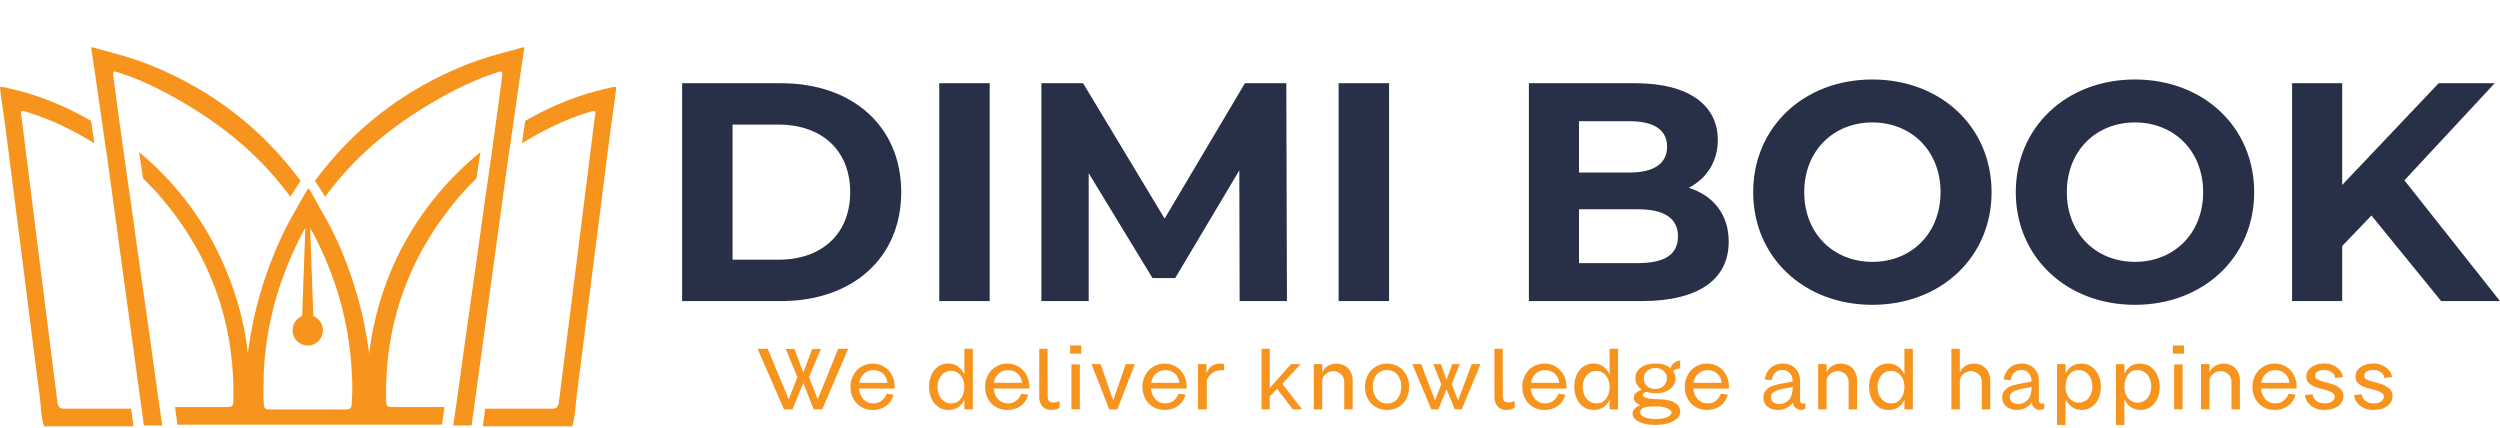
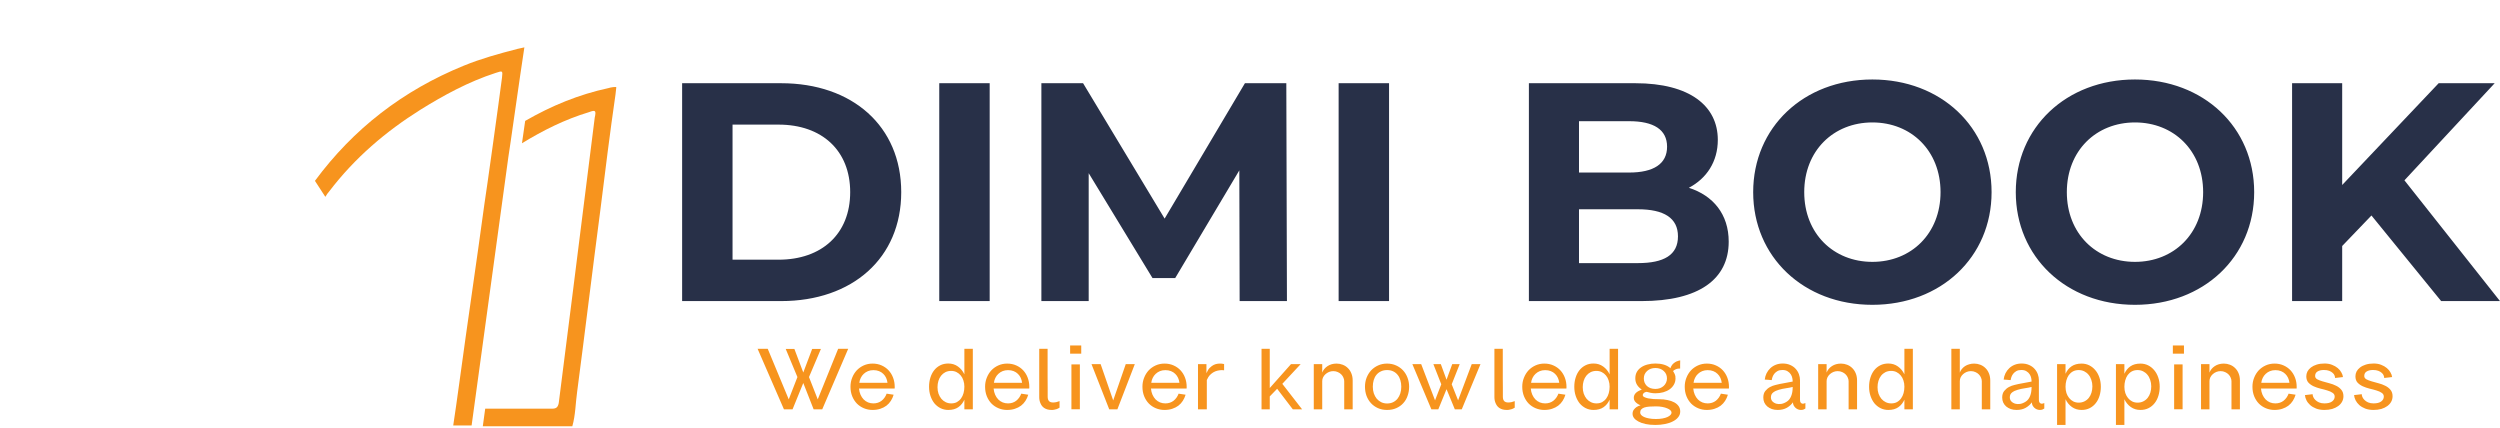
<svg xmlns="http://www.w3.org/2000/svg" width="1478" height="253" viewBox="0 0 1478 253" fill="none">
  <path d="M403.272 178V49.2H461.784C503.92 49.2 532.808 74.592 532.808 113.6C532.808 152.608 503.92 178 461.784 178H403.272ZM433.08 153.528H460.312C485.888 153.528 502.632 138.256 502.632 113.6C502.632 88.944 485.888 73.672 460.312 73.672H433.08V153.528ZM555.288 178V49.2H585.096V178H555.288ZM760.839 178H732.871L732.687 100.72L694.783 164.384H681.351L643.631 102.376V178H615.663V49.2H640.319L688.527 129.24L735.999 49.2H760.471L760.839 178ZM791.397 178V49.2H821.205V178H791.397ZM998.457 111.024C1012.81 115.624 1022.01 126.664 1022.01 142.856C1022.01 165.12 1004.35 178 970.489 178H903.881V49.2H966.809C999.009 49.2 1015.57 62.632 1015.57 82.688C1015.57 95.568 1008.95 105.504 998.457 111.024ZM963.129 71.648H933.505V102.008H963.129C977.665 102.008 985.577 96.856 985.577 86.736C985.577 76.616 977.665 71.648 963.129 71.648ZM968.281 155.552C983.737 155.552 992.017 150.768 992.017 139.728C992.017 128.872 983.737 123.72 968.281 123.72H933.505V155.552H968.281ZM1106.95 180.208C1066.29 180.208 1036.48 151.872 1036.48 113.6C1036.48 75.328 1066.29 46.992 1106.95 46.992C1147.43 46.992 1177.42 75.144 1177.42 113.6C1177.42 152.056 1147.43 180.208 1106.95 180.208ZM1106.95 154.816C1129.95 154.816 1147.25 138.072 1147.25 113.6C1147.25 89.128 1129.95 72.384 1106.95 72.384C1083.95 72.384 1066.66 89.128 1066.66 113.6C1066.66 138.072 1083.95 154.816 1106.95 154.816ZM1262.2 180.208C1221.54 180.208 1191.73 151.872 1191.73 113.6C1191.73 75.328 1221.54 46.992 1262.2 46.992C1302.68 46.992 1332.67 75.144 1332.67 113.6C1332.67 152.056 1302.68 180.208 1262.2 180.208ZM1262.2 154.816C1285.2 154.816 1302.5 138.072 1302.5 113.6C1302.5 89.128 1285.2 72.384 1262.2 72.384C1239.2 72.384 1221.91 89.128 1221.91 113.6C1221.91 138.072 1239.2 154.816 1262.2 154.816ZM1443.21 178L1402 127.4L1384.7 145.432V178H1355.08V49.2H1384.7V109.368L1441.74 49.2H1474.86L1421.5 106.608L1477.99 178H1443.21Z" fill="#283048" />
  <path d="M464.505 206.27H469.635L474.9 220.22L480.165 206.27H485.34L478.275 222.92L483.45 236.105L495.51 206.225H501.45L486.105 242H481.02L474.9 226.43L468.555 242H463.47L447.9 206.225H453.885L466.305 236.105L471.435 222.92L464.505 206.27ZM507.846 229.715C507.966 231.065 508.266 232.28 508.746 233.36C509.226 234.44 509.841 235.37 510.591 236.15C511.341 236.9 512.211 237.485 513.201 237.905C514.191 238.295 515.241 238.49 516.351 238.49C518.241 238.49 519.861 237.965 521.211 236.915C522.561 235.835 523.551 234.44 524.181 232.73L528.321 233.36C527.931 234.68 527.376 235.895 526.656 237.005C525.966 238.085 525.096 239.03 524.046 239.84C522.996 240.62 521.781 241.235 520.401 241.685C519.051 242.135 517.536 242.36 515.856 242.36C514.056 242.36 512.361 242.03 510.771 241.37C509.181 240.71 507.801 239.795 506.631 238.625C505.461 237.425 504.531 235.985 503.841 234.305C503.151 232.595 502.806 230.705 502.806 228.635C502.806 226.745 503.136 224.975 503.796 223.325C504.456 221.645 505.356 220.19 506.496 218.96C507.666 217.73 509.046 216.755 510.636 216.035C512.226 215.315 513.966 214.955 515.856 214.955C517.836 214.955 519.621 215.315 521.211 216.035C522.831 216.755 524.211 217.73 525.351 218.96C526.491 220.19 527.376 221.645 528.006 223.325C528.636 225.005 528.951 226.79 528.951 228.68C528.951 228.83 528.951 228.995 528.951 229.175C528.951 229.355 528.936 229.535 528.906 229.715H507.846ZM516.351 218.825C515.181 218.825 514.116 219.02 513.156 219.41C512.196 219.8 511.356 220.34 510.636 221.03C509.916 221.69 509.331 222.485 508.881 223.415C508.431 224.315 508.146 225.275 508.026 226.295H524.676C524.556 225.245 524.286 224.27 523.866 223.37C523.446 222.47 522.891 221.69 522.201 221.03C521.511 220.34 520.671 219.8 519.681 219.41C518.721 219.02 517.611 218.825 516.351 218.825ZM575.134 206.225V242H570.139V236.285C569.299 238.175 568.099 239.66 566.539 240.74C565.009 241.82 563.044 242.36 560.644 242.36C558.994 242.36 557.464 242.015 556.054 241.325C554.674 240.635 553.474 239.69 552.454 238.49C551.464 237.26 550.684 235.805 550.114 234.125C549.544 232.445 549.259 230.615 549.259 228.635C549.259 226.745 549.514 224.975 550.024 223.325C550.534 221.645 551.269 220.19 552.229 218.96C553.219 217.7 554.419 216.71 555.829 215.99C557.239 215.27 558.844 214.91 560.644 214.91C562.804 214.91 564.694 215.495 566.314 216.665C567.934 217.805 569.209 219.35 570.139 221.3V206.225H575.134ZM562.354 238.49C563.644 238.49 564.769 238.235 565.729 237.725C566.689 237.185 567.499 236.465 568.159 235.565C568.819 234.665 569.314 233.615 569.644 232.415C569.974 231.215 570.139 229.94 570.139 228.59C570.139 227.27 569.944 226.04 569.554 224.9C569.194 223.76 568.669 222.785 567.979 221.975C567.289 221.135 566.464 220.475 565.504 219.995C564.574 219.515 563.524 219.275 562.354 219.275C561.064 219.275 559.909 219.53 558.889 220.04C557.899 220.55 557.059 221.24 556.369 222.11C555.679 222.98 555.154 224 554.794 225.17C554.434 226.34 554.254 227.585 554.254 228.905C554.254 230.285 554.449 231.56 554.839 232.73C555.259 233.9 555.829 234.92 556.549 235.79C557.269 236.63 558.124 237.29 559.114 237.77C560.104 238.25 561.184 238.49 562.354 238.49ZM587.426 229.715C587.546 231.065 587.846 232.28 588.326 233.36C588.806 234.44 589.421 235.37 590.171 236.15C590.921 236.9 591.791 237.485 592.781 237.905C593.771 238.295 594.821 238.49 595.931 238.49C597.821 238.49 599.441 237.965 600.791 236.915C602.141 235.835 603.131 234.44 603.761 232.73L607.901 233.36C607.511 234.68 606.956 235.895 606.236 237.005C605.546 238.085 604.676 239.03 603.626 239.84C602.576 240.62 601.361 241.235 599.981 241.685C598.631 242.135 597.116 242.36 595.436 242.36C593.636 242.36 591.941 242.03 590.351 241.37C588.761 240.71 587.381 239.795 586.211 238.625C585.041 237.425 584.111 235.985 583.421 234.305C582.731 232.595 582.386 230.705 582.386 228.635C582.386 226.745 582.716 224.975 583.376 223.325C584.036 221.645 584.936 220.19 586.076 218.96C587.246 217.73 588.626 216.755 590.216 216.035C591.806 215.315 593.546 214.955 595.436 214.955C597.416 214.955 599.201 215.315 600.791 216.035C602.411 216.755 603.791 217.73 604.931 218.96C606.071 220.19 606.956 221.645 607.586 223.325C608.216 225.005 608.531 226.79 608.531 228.68C608.531 228.83 608.531 228.995 608.531 229.175C608.531 229.355 608.516 229.535 608.486 229.715H587.426ZM595.931 218.825C594.761 218.825 593.696 219.02 592.736 219.41C591.776 219.8 590.936 220.34 590.216 221.03C589.496 221.69 588.911 222.485 588.461 223.415C588.011 224.315 587.726 225.275 587.606 226.295H604.256C604.136 225.245 603.866 224.27 603.446 223.37C603.026 222.47 602.471 221.69 601.781 221.03C601.091 220.34 600.251 219.8 599.261 219.41C598.301 219.02 597.191 218.825 595.931 218.825ZM614.392 234.8V206.225H619.342C619.342 210.005 619.342 213.26 619.342 215.99C619.342 218.72 619.342 221.15 619.342 223.28C619.372 225.41 619.387 227.36 619.387 229.13C619.387 230.9 619.387 232.7 619.387 234.53C619.387 235.07 619.447 235.565 619.567 236.015C619.687 236.435 619.897 236.81 620.197 237.14C620.707 237.68 621.517 237.95 622.627 237.95C623.227 237.95 623.872 237.875 624.562 237.725C625.282 237.545 625.897 237.35 626.407 237.14V241.01C625.837 241.37 625.267 241.655 624.697 241.865C624.157 242.045 623.662 242.165 623.212 242.225C622.672 242.345 622.177 242.39 621.727 242.36C620.767 242.36 619.927 242.255 619.207 242.045C618.487 241.835 617.857 241.55 617.317 241.19C616.807 240.83 616.372 240.425 616.012 239.975C615.682 239.525 615.412 239.06 615.202 238.58C614.662 237.47 614.392 236.21 614.392 234.8ZM639.228 204.245V209.105H632.658V204.245H639.228ZM638.418 215.45V241.955H633.423V215.45H638.418ZM655.78 242L645.295 215.27H650.695L658.12 236.735L665.545 215.27H670.9L660.595 242H655.78ZM680.451 229.715C680.571 231.065 680.871 232.28 681.351 233.36C681.831 234.44 682.446 235.37 683.196 236.15C683.946 236.9 684.816 237.485 685.806 237.905C686.796 238.295 687.846 238.49 688.956 238.49C690.846 238.49 692.466 237.965 693.816 236.915C695.166 235.835 696.156 234.44 696.786 232.73L700.926 233.36C700.536 234.68 699.981 235.895 699.261 237.005C698.571 238.085 697.701 239.03 696.651 239.84C695.601 240.62 694.386 241.235 693.006 241.685C691.656 242.135 690.141 242.36 688.461 242.36C686.661 242.36 684.966 242.03 683.376 241.37C681.786 240.71 680.406 239.795 679.236 238.625C678.066 237.425 677.136 235.985 676.446 234.305C675.756 232.595 675.411 230.705 675.411 228.635C675.411 226.745 675.741 224.975 676.401 223.325C677.061 221.645 677.961 220.19 679.101 218.96C680.271 217.73 681.651 216.755 683.241 216.035C684.831 215.315 686.571 214.955 688.461 214.955C690.441 214.955 692.226 215.315 693.816 216.035C695.436 216.755 696.816 217.73 697.956 218.96C699.096 220.19 699.981 221.645 700.611 223.325C701.241 225.005 701.556 226.79 701.556 228.68C701.556 228.83 701.556 228.995 701.556 229.175C701.556 229.355 701.541 229.535 701.511 229.715H680.451ZM688.956 218.825C687.786 218.825 686.721 219.02 685.761 219.41C684.801 219.8 683.961 220.34 683.241 221.03C682.521 221.69 681.936 222.485 681.486 223.415C681.036 224.315 680.751 225.275 680.631 226.295H697.281C697.161 225.245 696.891 224.27 696.471 223.37C696.051 222.47 695.496 221.69 694.806 221.03C694.116 220.34 693.276 219.8 692.286 219.41C691.326 219.02 690.216 218.825 688.956 218.825ZM723.687 218.915C723.507 218.885 723.147 218.855 722.607 218.825C722.067 218.795 721.437 218.84 720.717 218.96C719.997 219.05 719.217 219.26 718.377 219.59C717.567 219.92 716.772 220.415 715.992 221.075C715.272 221.705 714.717 222.35 714.327 223.01C713.937 223.67 713.652 224.225 713.472 224.675V242H708.252V215.27H713.247V220.625C713.397 220.205 713.712 219.59 714.192 218.78C714.672 217.94 715.407 217.16 716.397 216.44C717.177 215.87 717.957 215.48 718.737 215.27C719.547 215.06 720.282 214.955 720.942 214.955C721.632 214.925 722.217 214.955 722.697 215.045C723.207 215.135 723.537 215.195 723.687 215.225V218.915ZM764.318 242L755.048 229.85L750.683 234.35V242H745.823V206.225H750.683V229.4L763.238 215.27H768.953L758.108 226.925L769.808 242H764.318ZM799.699 242H794.704V225.35C794.704 224.69 794.554 224.015 794.254 223.325C793.984 222.605 793.564 221.96 792.994 221.39C792.454 220.82 791.779 220.355 790.969 219.995C790.159 219.605 789.244 219.41 788.224 219.41C787.354 219.41 786.514 219.575 785.704 219.905C784.924 220.235 784.234 220.67 783.634 221.21C783.034 221.75 782.554 222.38 782.194 223.1C781.864 223.79 781.699 224.525 781.699 225.305V242H776.704V215.27H781.699V220.265C782.299 218.705 783.349 217.43 784.849 216.44C786.349 215.45 788.134 214.955 790.204 214.955C791.464 214.955 792.664 215.18 793.804 215.63C794.974 216.08 795.994 216.74 796.864 217.61C797.734 218.45 798.424 219.5 798.934 220.76C799.444 221.99 799.699 223.4 799.699 224.99V242ZM820.024 214.955C821.974 214.955 823.744 215.315 825.334 216.035C826.954 216.755 828.334 217.73 829.474 218.96C830.614 220.19 831.499 221.645 832.129 223.325C832.759 224.975 833.074 226.745 833.074 228.635C833.074 230.525 832.774 232.31 832.174 233.99C831.604 235.67 830.749 237.125 829.609 238.355C828.499 239.585 827.134 240.56 825.514 241.28C823.924 242 822.094 242.36 820.024 242.36C818.044 242.36 816.244 242 814.624 241.28C813.034 240.56 811.669 239.585 810.529 238.355C809.389 237.125 808.504 235.67 807.874 233.99C807.274 232.31 806.974 230.525 806.974 228.635C806.974 226.745 807.289 224.975 807.919 223.325C808.579 221.645 809.479 220.19 810.619 218.96C811.789 217.73 813.169 216.755 814.759 216.035C816.349 215.315 818.104 214.955 820.024 214.955ZM820.024 238.535C821.344 238.535 822.514 238.295 823.534 237.815C824.584 237.305 825.469 236.615 826.189 235.745C826.909 234.845 827.464 233.795 827.854 232.595C828.244 231.395 828.439 230.075 828.439 228.635C828.439 227.255 828.259 225.965 827.899 224.765C827.539 223.535 826.999 222.485 826.279 221.615C825.589 220.745 824.719 220.055 823.669 219.545C822.619 219.035 821.404 218.78 820.024 218.78C818.674 218.78 817.474 219.035 816.424 219.545C815.374 220.025 814.489 220.7 813.769 221.57C813.049 222.44 812.509 223.475 812.149 224.675C811.789 225.875 811.609 227.195 811.609 228.635C811.609 230.045 811.804 231.35 812.194 232.55C812.614 233.75 813.184 234.8 813.904 235.7C814.654 236.57 815.539 237.26 816.559 237.77C817.609 238.28 818.764 238.535 820.024 238.535ZM870.084 215.27H875.259L864.189 242H860.094L855.189 230.075L850.329 242H846.234L834.984 215.27H840.204L848.394 236.69L852.084 227.195L847.404 215.27H851.814L855.189 224.495L858.564 215.27H862.974L858.249 227.195L862.029 236.69L870.084 215.27ZM883.495 234.8V206.225H888.445C888.445 210.005 888.445 213.26 888.445 215.99C888.445 218.72 888.445 221.15 888.445 223.28C888.475 225.41 888.49 227.36 888.49 229.13C888.49 230.9 888.49 232.7 888.49 234.53C888.49 235.07 888.55 235.565 888.67 236.015C888.79 236.435 889 236.81 889.3 237.14C889.81 237.68 890.62 237.95 891.73 237.95C892.33 237.95 892.975 237.875 893.665 237.725C894.385 237.545 895 237.35 895.51 237.14V241.01C894.94 241.37 894.37 241.655 893.8 241.865C893.26 242.045 892.765 242.165 892.315 242.225C891.775 242.345 891.28 242.39 890.83 242.36C889.87 242.36 889.03 242.255 888.31 242.045C887.59 241.835 886.96 241.55 886.42 241.19C885.91 240.83 885.475 240.425 885.115 239.975C884.785 239.525 884.515 239.06 884.305 238.58C883.765 237.47 883.495 236.21 883.495 234.8ZM904.997 229.715C905.117 231.065 905.417 232.28 905.897 233.36C906.377 234.44 906.992 235.37 907.742 236.15C908.492 236.9 909.362 237.485 910.352 237.905C911.342 238.295 912.392 238.49 913.502 238.49C915.392 238.49 917.012 237.965 918.362 236.915C919.712 235.835 920.702 234.44 921.332 232.73L925.472 233.36C925.082 234.68 924.527 235.895 923.807 237.005C923.117 238.085 922.247 239.03 921.197 239.84C920.147 240.62 918.932 241.235 917.552 241.685C916.202 242.135 914.687 242.36 913.007 242.36C911.207 242.36 909.512 242.03 907.922 241.37C906.332 240.71 904.952 239.795 903.782 238.625C902.612 237.425 901.682 235.985 900.992 234.305C900.302 232.595 899.957 230.705 899.957 228.635C899.957 226.745 900.287 224.975 900.947 223.325C901.607 221.645 902.507 220.19 903.647 218.96C904.817 217.73 906.197 216.755 907.787 216.035C909.377 215.315 911.117 214.955 913.007 214.955C914.987 214.955 916.772 215.315 918.362 216.035C919.982 216.755 921.362 217.73 922.502 218.96C923.642 220.19 924.527 221.645 925.157 223.325C925.787 225.005 926.102 226.79 926.102 228.68C926.102 228.83 926.102 228.995 926.102 229.175C926.102 229.355 926.087 229.535 926.057 229.715H904.997ZM913.502 218.825C912.332 218.825 911.267 219.02 910.307 219.41C909.347 219.8 908.507 220.34 907.787 221.03C907.067 221.69 906.482 222.485 906.032 223.415C905.582 224.315 905.297 225.275 905.177 226.295H921.827C921.707 225.245 921.437 224.27 921.017 223.37C920.597 222.47 920.042 221.69 919.352 221.03C918.662 220.34 917.822 219.8 916.832 219.41C915.872 219.02 914.762 218.825 913.502 218.825ZM956.599 206.225V242H951.604V236.285C950.764 238.175 949.564 239.66 948.004 240.74C946.474 241.82 944.509 242.36 942.109 242.36C940.459 242.36 938.929 242.015 937.519 241.325C936.139 240.635 934.939 239.69 933.919 238.49C932.929 237.26 932.149 235.805 931.579 234.125C931.009 232.445 930.724 230.615 930.724 228.635C930.724 226.745 930.979 224.975 931.489 223.325C931.999 221.645 932.734 220.19 933.694 218.96C934.684 217.7 935.884 216.71 937.294 215.99C938.704 215.27 940.309 214.91 942.109 214.91C944.269 214.91 946.159 215.495 947.779 216.665C949.399 217.805 950.674 219.35 951.604 221.3V206.225H956.599ZM943.819 238.49C945.109 238.49 946.234 238.235 947.194 237.725C948.154 237.185 948.964 236.465 949.624 235.565C950.284 234.665 950.779 233.615 951.109 232.415C951.439 231.215 951.604 229.94 951.604 228.59C951.604 227.27 951.409 226.04 951.019 224.9C950.659 223.76 950.134 222.785 949.444 221.975C948.754 221.135 947.929 220.475 946.969 219.995C946.039 219.515 944.989 219.275 943.819 219.275C942.529 219.275 941.374 219.53 940.354 220.04C939.364 220.55 938.524 221.24 937.834 222.11C937.144 222.98 936.619 224 936.259 225.17C935.899 226.34 935.719 227.585 935.719 228.905C935.719 230.285 935.914 231.56 936.304 232.73C936.724 233.9 937.294 234.92 938.014 235.79C938.734 236.63 939.589 237.29 940.579 237.77C941.569 238.25 942.649 238.49 943.819 238.49ZM980.925 236.015C982.695 236.015 984.33 236.18 985.83 236.51C987.36 236.81 988.68 237.26 989.79 237.86C990.9 238.46 991.77 239.21 992.4 240.11C993.03 241.01 993.345 242.06 993.345 243.26C993.345 244.55 992.94 245.69 992.13 246.68C991.35 247.67 990.285 248.495 988.935 249.155C987.615 249.845 986.07 250.355 984.3 250.685C982.53 251.045 980.655 251.225 978.675 251.225C976.485 251.225 974.55 251.045 972.87 250.685C971.19 250.325 969.78 249.83 968.64 249.2C967.5 248.6 966.63 247.91 966.03 247.13C965.46 246.35 965.175 245.525 965.175 244.655C965.175 243.695 965.415 242.885 965.895 242.225C966.375 241.565 966.915 241.04 967.515 240.65C968.205 240.2 969 239.855 969.9 239.615C969.12 239.315 968.445 238.955 967.875 238.535C967.365 238.175 966.9 237.725 966.48 237.185C966.09 236.615 965.895 235.97 965.895 235.25C965.895 234.59 966.015 234.005 966.255 233.495C966.525 232.985 966.87 232.535 967.29 232.145C967.74 231.755 968.25 231.41 968.82 231.11C969.39 230.81 969.99 230.54 970.62 230.3C969.42 229.52 968.475 228.575 967.785 227.465C967.125 226.355 966.795 225.095 966.795 223.685C966.795 222.245 967.095 220.985 967.695 219.905C968.325 218.795 969.18 217.88 970.26 217.16C971.34 216.41 972.6 215.855 974.04 215.495C975.48 215.105 977.025 214.91 978.675 214.91C980.565 214.91 982.245 215.135 983.715 215.585C985.215 216.035 986.505 216.74 987.585 217.7C987.645 217.46 987.72 217.22 987.81 216.98C987.93 216.74 988.065 216.5 988.215 216.26C988.575 215.63 989.01 215.12 989.52 214.73C990.06 214.31 990.57 213.98 991.05 213.74C991.56 213.5 992.025 213.335 992.445 213.245C992.865 213.155 993.165 213.095 993.345 213.065C993.315 213.875 993.3 214.685 993.3 215.495C993.3 216.305 993.3 217.1 993.3 217.88C993.03 217.88 992.67 217.895 992.22 217.925C991.8 217.955 991.32 218.075 990.78 218.285C990.39 218.435 990.045 218.615 989.745 218.825C989.475 219.035 989.265 219.215 989.115 219.365C989.295 219.635 989.535 220.055 989.835 220.625C990.135 221.195 990.345 221.765 990.465 222.335C990.465 222.455 990.48 222.59 990.51 222.74C990.51 222.89 990.51 223.055 990.51 223.235C990.54 223.385 990.555 223.535 990.555 223.685C990.555 225.065 990.24 226.295 989.61 227.375C989.01 228.455 988.17 229.385 987.09 230.165C986.01 230.915 984.75 231.5 983.31 231.92C981.87 232.31 980.325 232.505 978.675 232.505C977.715 232.505 976.785 232.415 975.885 232.235C975.015 232.025 974.22 231.83 973.5 231.65C973.44 231.65 973.275 231.68 973.005 231.74C972.765 231.8 972.51 231.905 972.24 232.055C971.97 232.205 971.73 232.415 971.52 232.685C971.31 232.925 971.205 233.24 971.205 233.63C971.205 234.08 971.505 234.455 972.105 234.755C972.705 235.055 973.47 235.31 974.4 235.52C975.36 235.7 976.41 235.835 977.55 235.925C978.72 235.985 979.845 236.015 980.925 236.015ZM978.675 217.565C977.685 217.565 976.77 217.715 975.93 218.015C975.12 218.315 974.4 218.75 973.77 219.32C973.17 219.86 972.69 220.505 972.33 221.255C972 222.005 971.835 222.83 971.835 223.73C971.835 224.63 971.985 225.455 972.285 226.205C972.615 226.955 973.065 227.615 973.635 228.185C974.235 228.725 974.955 229.16 975.795 229.49C976.665 229.79 977.625 229.94 978.675 229.94C979.635 229.94 980.535 229.79 981.375 229.49C982.215 229.16 982.935 228.725 983.535 228.185C984.165 227.615 984.645 226.955 984.975 226.205C985.335 225.455 985.515 224.63 985.515 223.73C985.515 222.83 985.35 222.005 985.02 221.255C984.69 220.505 984.21 219.86 983.58 219.32C982.98 218.75 982.26 218.315 981.42 218.015C980.58 217.715 979.665 217.565 978.675 217.565ZM978.945 247.715C980.415 247.715 981.72 247.61 982.86 247.4C984.03 247.19 985.005 246.905 985.785 246.545C986.565 246.185 987.165 245.78 987.585 245.33C988.005 244.88 988.215 244.415 988.215 243.935C988.215 243.455 987.99 242.99 987.54 242.54C987.09 242.12 986.46 241.745 985.65 241.415C984.84 241.055 983.865 240.77 982.725 240.56C981.585 240.35 980.325 240.245 978.945 240.245C977.505 240.245 976.2 240.29 975.03 240.38C973.89 240.47 972.915 240.65 972.105 240.92C971.325 241.19 970.725 241.565 970.305 242.045C969.885 242.525 969.675 243.14 969.675 243.89C969.675 244.37 969.855 244.835 970.215 245.285C970.605 245.735 971.175 246.14 971.925 246.5C972.705 246.86 973.665 247.145 974.805 247.355C975.975 247.595 977.355 247.715 978.945 247.715ZM1001.06 229.715C1001.18 231.065 1001.48 232.28 1001.96 233.36C1002.44 234.44 1003.05 235.37 1003.8 236.15C1004.55 236.9 1005.42 237.485 1006.41 237.905C1007.4 238.295 1008.45 238.49 1009.56 238.49C1011.45 238.49 1013.07 237.965 1014.42 236.915C1015.77 235.835 1016.76 234.44 1017.39 232.73L1021.53 233.36C1021.14 234.68 1020.59 235.895 1019.87 237.005C1019.18 238.085 1018.31 239.03 1017.26 239.84C1016.21 240.62 1014.99 241.235 1013.61 241.685C1012.26 242.135 1010.75 242.36 1009.07 242.36C1007.27 242.36 1005.57 242.03 1003.98 241.37C1002.39 240.71 1001.01 239.795 999.842 238.625C998.672 237.425 997.742 235.985 997.052 234.305C996.362 232.595 996.017 230.705 996.017 228.635C996.017 226.745 996.347 224.975 997.007 223.325C997.667 221.645 998.567 220.19 999.707 218.96C1000.88 217.73 1002.26 216.755 1003.85 216.035C1005.44 215.315 1007.18 214.955 1009.07 214.955C1011.05 214.955 1012.83 215.315 1014.42 216.035C1016.04 216.755 1017.42 217.73 1018.56 218.96C1019.7 220.19 1020.59 221.645 1021.22 223.325C1021.85 225.005 1022.16 226.79 1022.16 228.68C1022.16 228.83 1022.16 228.995 1022.16 229.175C1022.16 229.355 1022.15 229.535 1022.12 229.715H1001.06ZM1009.56 218.825C1008.39 218.825 1007.33 219.02 1006.37 219.41C1005.41 219.8 1004.57 220.34 1003.85 221.03C1003.13 221.69 1002.54 222.485 1002.09 223.415C1001.64 224.315 1001.36 225.275 1001.24 226.295H1017.89C1017.77 225.245 1017.5 224.27 1017.08 223.37C1016.66 222.47 1016.1 221.69 1015.41 221.03C1014.72 220.34 1013.88 219.8 1012.89 219.41C1011.93 219.02 1010.82 218.825 1009.56 218.825ZM1059.97 237.86C1059.1 239.12 1057.92 240.185 1056.42 241.055C1054.92 241.925 1053.1 242.36 1050.97 242.36C1049.71 242.36 1048.56 242.18 1047.51 241.82C1046.46 241.43 1045.56 240.92 1044.81 240.29C1044.06 239.63 1043.47 238.85 1043.05 237.95C1042.66 237.05 1042.47 236.075 1042.47 235.025C1042.47 233.435 1042.86 232.145 1043.64 231.155C1044.45 230.165 1045.38 229.385 1046.43 228.815C1047.51 228.245 1048.59 227.84 1049.67 227.6C1050.75 227.33 1051.57 227.135 1052.14 227.015C1053.64 226.685 1055.01 226.43 1056.24 226.25C1057.5 226.04 1058.7 225.815 1059.84 225.575C1059.84 224.975 1059.76 224.285 1059.61 223.505C1059.46 222.725 1059.16 221.99 1058.71 221.3C1058.26 220.58 1057.63 219.98 1056.82 219.5C1056.04 218.99 1055.02 218.735 1053.76 218.735C1052.62 218.735 1051.66 218.945 1050.88 219.365C1050.13 219.785 1049.5 220.31 1048.99 220.94C1048.51 221.54 1048.15 222.185 1047.91 222.875C1047.67 223.565 1047.52 224.18 1047.46 224.72C1046.95 224.69 1046.55 224.66 1046.25 224.63C1045.95 224.6 1045.66 224.57 1045.39 224.54C1045.12 224.51 1044.84 224.495 1044.54 224.495C1044.24 224.465 1043.83 224.435 1043.32 224.405C1043.47 223.055 1043.83 221.81 1044.4 220.67C1045 219.5 1045.75 218.495 1046.65 217.655C1047.58 216.785 1048.66 216.11 1049.89 215.63C1051.12 215.15 1052.47 214.91 1053.94 214.91C1055.65 214.91 1057.15 215.21 1058.44 215.81C1059.73 216.38 1060.8 217.145 1061.64 218.105C1062.48 219.035 1063.11 220.085 1063.53 221.255C1063.95 222.425 1064.16 223.58 1064.16 224.72V236.465C1064.16 236.705 1064.2 237.035 1064.29 237.455C1064.41 237.845 1064.64 238.16 1064.97 238.4C1065.18 238.55 1065.39 238.64 1065.6 238.67C1065.84 238.67 1066.06 238.655 1066.27 238.625C1066.51 238.565 1066.72 238.505 1066.9 238.445C1067.11 238.355 1067.26 238.295 1067.35 238.265V241.505C1067.14 241.655 1066.83 241.835 1066.41 242.045C1065.99 242.255 1065.43 242.36 1064.74 242.36C1064.17 242.36 1063.6 242.255 1063.03 242.045C1062.49 241.835 1062 241.535 1061.55 241.145C1061.1 240.725 1060.72 240.245 1060.42 239.705C1060.15 239.165 1060 238.55 1059.97 237.86ZM1046.97 234.89C1046.97 235.79 1047.24 236.57 1047.78 237.23C1048.35 237.86 1049.08 238.325 1049.98 238.625C1050.88 238.895 1051.89 238.955 1053 238.805C1054.14 238.625 1055.28 238.16 1056.42 237.41C1057.53 236.69 1058.37 235.61 1058.94 234.17C1059.54 232.73 1059.84 230.93 1059.84 228.77C1058.67 229.07 1057.33 229.325 1055.83 229.535C1054.36 229.745 1052.97 230.045 1051.65 230.435C1050.33 230.795 1049.22 231.32 1048.32 232.01C1047.42 232.7 1046.97 233.66 1046.97 234.89ZM1097.89 242H1092.9V225.35C1092.9 224.69 1092.75 224.015 1092.45 223.325C1092.18 222.605 1091.76 221.96 1091.19 221.39C1090.65 220.82 1089.97 220.355 1089.16 219.995C1088.35 219.605 1087.44 219.41 1086.42 219.41C1085.55 219.41 1084.71 219.575 1083.9 219.905C1083.12 220.235 1082.43 220.67 1081.83 221.21C1081.23 221.75 1080.75 222.38 1080.39 223.1C1080.06 223.79 1079.89 224.525 1079.89 225.305V242H1074.9V215.27H1079.89V220.265C1080.49 218.705 1081.54 217.43 1083.04 216.44C1084.54 215.45 1086.33 214.955 1088.4 214.955C1089.66 214.955 1090.86 215.18 1092 215.63C1093.17 216.08 1094.19 216.74 1095.06 217.61C1095.93 218.45 1096.62 219.5 1097.13 220.76C1097.64 221.99 1097.89 223.4 1097.89 224.99V242ZM1130.88 206.225V242H1125.88V236.285C1125.04 238.175 1123.84 239.66 1122.28 240.74C1120.75 241.82 1118.79 242.36 1116.39 242.36C1114.74 242.36 1113.21 242.015 1111.8 241.325C1110.42 240.635 1109.22 239.69 1108.2 238.49C1107.21 237.26 1106.43 235.805 1105.86 234.125C1105.29 232.445 1105 230.615 1105 228.635C1105 226.745 1105.26 224.975 1105.77 223.325C1106.28 221.645 1107.01 220.19 1107.97 218.96C1108.96 217.7 1110.16 216.71 1111.57 215.99C1112.98 215.27 1114.59 214.91 1116.39 214.91C1118.55 214.91 1120.44 215.495 1122.06 216.665C1123.68 217.805 1124.95 219.35 1125.88 221.3V206.225H1130.88ZM1118.1 238.49C1119.39 238.49 1120.51 238.235 1121.47 237.725C1122.43 237.185 1123.24 236.465 1123.9 235.565C1124.56 234.665 1125.06 233.615 1125.39 232.415C1125.72 231.215 1125.88 229.94 1125.88 228.59C1125.88 227.27 1125.69 226.04 1125.3 224.9C1124.94 223.76 1124.41 222.785 1123.72 221.975C1123.03 221.135 1122.21 220.475 1121.25 219.995C1120.32 219.515 1119.27 219.275 1118.1 219.275C1116.81 219.275 1115.65 219.53 1114.63 220.04C1113.64 220.55 1112.8 221.24 1112.11 222.11C1111.42 222.98 1110.9 224 1110.54 225.17C1110.18 226.34 1110 227.585 1110 228.905C1110 230.285 1110.19 231.56 1110.58 232.73C1111 233.9 1111.57 234.92 1112.29 235.79C1113.01 236.63 1113.87 237.29 1114.86 237.77C1115.85 238.25 1116.93 238.49 1118.1 238.49ZM1176.64 242H1171.64V225.35C1171.64 224.69 1171.49 224.015 1171.19 223.325C1170.92 222.605 1170.5 221.96 1169.93 221.39C1169.39 220.82 1168.72 220.355 1167.91 219.995C1167.1 219.605 1166.18 219.41 1165.16 219.41C1164.29 219.41 1163.45 219.575 1162.64 219.905C1161.86 220.235 1161.17 220.67 1160.57 221.21C1159.97 221.75 1159.49 222.38 1159.13 223.1C1158.8 223.82 1158.64 224.555 1158.64 225.305V242H1153.64V206.225H1158.64V220.265C1158.91 219.485 1159.31 218.78 1159.85 218.15C1160.39 217.49 1161.02 216.92 1161.74 216.44C1162.49 215.96 1163.32 215.6 1164.22 215.36C1165.15 215.09 1166.12 214.955 1167.14 214.955C1168.4 214.955 1169.6 215.18 1170.74 215.63C1171.91 216.08 1172.93 216.74 1173.8 217.61C1174.67 218.45 1175.36 219.5 1175.87 220.76C1176.38 221.99 1176.64 223.4 1176.64 224.99V242ZM1201.21 237.86C1200.34 239.12 1199.15 240.185 1197.65 241.055C1196.15 241.925 1194.34 242.36 1192.21 242.36C1190.95 242.36 1189.79 242.18 1188.74 241.82C1187.69 241.43 1186.79 240.92 1186.04 240.29C1185.29 239.63 1184.71 238.85 1184.29 237.95C1183.9 237.05 1183.7 236.075 1183.7 235.025C1183.7 233.435 1184.09 232.145 1184.87 231.155C1185.68 230.165 1186.61 229.385 1187.66 228.815C1188.74 228.245 1189.82 227.84 1190.9 227.6C1191.98 227.33 1192.81 227.135 1193.38 227.015C1194.88 226.685 1196.24 226.43 1197.47 226.25C1198.73 226.04 1199.93 225.815 1201.07 225.575C1201.07 224.975 1201 224.285 1200.85 223.505C1200.7 222.725 1200.4 221.99 1199.95 221.3C1199.5 220.58 1198.87 219.98 1198.06 219.5C1197.28 218.99 1196.26 218.735 1195 218.735C1193.86 218.735 1192.9 218.945 1192.12 219.365C1191.37 219.785 1190.74 220.31 1190.23 220.94C1189.75 221.54 1189.39 222.185 1189.15 222.875C1188.91 223.565 1188.76 224.18 1188.7 224.72C1188.19 224.69 1187.78 224.66 1187.48 224.63C1187.18 224.6 1186.9 224.57 1186.63 224.54C1186.36 224.51 1186.07 224.495 1185.77 224.495C1185.47 224.465 1185.07 224.435 1184.56 224.405C1184.71 223.055 1185.07 221.81 1185.64 220.67C1186.24 219.5 1186.99 218.495 1187.89 217.655C1188.82 216.785 1189.9 216.11 1191.13 215.63C1192.36 215.15 1193.71 214.91 1195.18 214.91C1196.89 214.91 1198.39 215.21 1199.68 215.81C1200.97 216.38 1202.03 217.145 1202.87 218.105C1203.71 219.035 1204.34 220.085 1204.76 221.255C1205.18 222.425 1205.39 223.58 1205.39 224.72V236.465C1205.39 236.705 1205.44 237.035 1205.53 237.455C1205.65 237.845 1205.87 238.16 1206.2 238.4C1206.41 238.55 1206.62 238.64 1206.83 238.67C1207.07 238.67 1207.3 238.655 1207.51 238.625C1207.75 238.565 1207.96 238.505 1208.14 238.445C1208.35 238.355 1208.5 238.295 1208.59 238.265V241.505C1208.38 241.655 1208.06 241.835 1207.64 242.045C1207.22 242.255 1206.67 242.36 1205.98 242.36C1205.41 242.36 1204.84 242.255 1204.27 242.045C1203.73 241.835 1203.23 241.535 1202.78 241.145C1202.33 240.725 1201.96 240.245 1201.66 239.705C1201.39 239.165 1201.24 238.55 1201.21 237.86ZM1188.2 234.89C1188.2 235.79 1188.47 236.57 1189.01 237.23C1189.58 237.86 1190.32 238.325 1191.22 238.625C1192.12 238.895 1193.12 238.955 1194.23 238.805C1195.37 238.625 1196.51 238.16 1197.65 237.41C1198.76 236.69 1199.6 235.61 1200.17 234.17C1200.77 232.73 1201.07 230.93 1201.07 228.77C1199.9 229.07 1198.57 229.325 1197.07 229.535C1195.6 229.745 1194.2 230.045 1192.88 230.435C1191.56 230.795 1190.45 231.32 1189.55 232.01C1188.65 232.7 1188.2 233.66 1188.2 234.89ZM1216.14 251.225V215.27H1221.14V220.985C1221.98 219.095 1223.16 217.625 1224.69 216.575C1226.25 215.495 1228.23 214.955 1230.63 214.955C1232.28 214.955 1233.8 215.3 1235.18 215.99C1236.56 216.68 1237.76 217.64 1238.78 218.87C1239.8 220.07 1240.59 221.51 1241.16 223.19C1241.73 224.84 1242.02 226.655 1242.02 228.635C1242.02 230.525 1241.76 232.31 1241.25 233.99C1240.74 235.67 1239.99 237.125 1239 238.355C1238.04 239.585 1236.86 240.56 1235.45 241.28C1234.04 242 1232.43 242.36 1230.63 242.36C1228.47 242.36 1226.58 241.79 1224.96 240.65C1223.34 239.51 1222.07 237.965 1221.14 236.015V251.225H1216.14ZM1228.92 218.78C1227.63 218.78 1226.49 219.05 1225.5 219.59C1224.54 220.13 1223.73 220.85 1223.07 221.75C1222.44 222.65 1221.96 223.7 1221.63 224.9C1221.3 226.1 1221.14 227.36 1221.14 228.68C1221.14 230 1221.32 231.23 1221.68 232.37C1222.07 233.51 1222.61 234.5 1223.3 235.34C1223.99 236.18 1224.8 236.84 1225.73 237.32C1226.69 237.8 1227.75 238.04 1228.92 238.04C1230.21 238.04 1231.35 237.785 1232.34 237.275C1233.36 236.765 1234.22 236.075 1234.91 235.205C1235.6 234.335 1236.12 233.315 1236.48 232.145C1236.84 230.975 1237.02 229.73 1237.02 228.41C1237.02 227.03 1236.81 225.755 1236.39 224.585C1236 223.385 1235.45 222.365 1234.73 221.525C1234.01 220.655 1233.15 219.98 1232.16 219.5C1231.17 219.02 1230.09 218.78 1228.92 218.78ZM1250.94 251.225V215.27H1255.94V220.985C1256.78 219.095 1257.96 217.625 1259.49 216.575C1261.05 215.495 1263.03 214.955 1265.43 214.955C1267.08 214.955 1268.6 215.3 1269.98 215.99C1271.36 216.68 1272.56 217.64 1273.58 218.87C1274.6 220.07 1275.39 221.51 1275.96 223.19C1276.53 224.84 1276.82 226.655 1276.82 228.635C1276.82 230.525 1276.56 232.31 1276.05 233.99C1275.54 235.67 1274.79 237.125 1273.8 238.355C1272.84 239.585 1271.66 240.56 1270.25 241.28C1268.84 242 1267.23 242.36 1265.43 242.36C1263.27 242.36 1261.38 241.79 1259.76 240.65C1258.14 239.51 1256.87 237.965 1255.94 236.015V251.225H1250.94ZM1263.72 218.78C1262.43 218.78 1261.29 219.05 1260.3 219.59C1259.34 220.13 1258.53 220.85 1257.87 221.75C1257.24 222.65 1256.76 223.7 1256.43 224.9C1256.1 226.1 1255.94 227.36 1255.94 228.68C1255.94 230 1256.12 231.23 1256.48 232.37C1256.87 233.51 1257.41 234.5 1258.1 235.34C1258.79 236.18 1259.6 236.84 1260.53 237.32C1261.49 237.8 1262.55 238.04 1263.72 238.04C1265.01 238.04 1266.15 237.785 1267.14 237.275C1268.16 236.765 1269.02 236.075 1269.71 235.205C1270.4 234.335 1270.92 233.315 1271.28 232.145C1271.64 230.975 1271.82 229.73 1271.82 228.41C1271.82 227.03 1271.61 225.755 1271.19 224.585C1270.8 223.385 1270.25 222.365 1269.53 221.525C1268.81 220.655 1267.95 219.98 1266.96 219.5C1265.97 219.02 1264.89 218.78 1263.72 218.78ZM1291.16 204.245V209.105H1284.59V204.245H1291.16ZM1290.35 215.45V241.955H1285.35V215.45H1290.35ZM1324.24 242H1319.25V225.35C1319.25 224.69 1319.1 224.015 1318.8 223.325C1318.53 222.605 1318.11 221.96 1317.54 221.39C1317 220.82 1316.32 220.355 1315.51 219.995C1314.7 219.605 1313.79 219.41 1312.77 219.41C1311.9 219.41 1311.06 219.575 1310.25 219.905C1309.47 220.235 1308.78 220.67 1308.18 221.21C1307.58 221.75 1307.1 222.38 1306.74 223.1C1306.41 223.79 1306.24 224.525 1306.24 225.305V242H1301.25V215.27H1306.24V220.265C1306.84 218.705 1307.89 217.43 1309.39 216.44C1310.89 215.45 1312.68 214.955 1314.75 214.955C1316.01 214.955 1317.21 215.18 1318.35 215.63C1319.52 216.08 1320.54 216.74 1321.41 217.61C1322.28 218.45 1322.97 219.5 1323.48 220.76C1323.99 221.99 1324.24 223.4 1324.24 224.99V242ZM1336.69 229.715C1336.81 231.065 1337.11 232.28 1337.59 233.36C1338.07 234.44 1338.68 235.37 1339.43 236.15C1340.18 236.9 1341.05 237.485 1342.04 237.905C1343.03 238.295 1344.08 238.49 1345.19 238.49C1347.08 238.49 1348.7 237.965 1350.05 236.915C1351.4 235.835 1352.39 234.44 1353.02 232.73L1357.16 233.36C1356.77 234.68 1356.22 235.895 1355.5 237.005C1354.81 238.085 1353.94 239.03 1352.89 239.84C1351.84 240.62 1350.62 241.235 1349.24 241.685C1347.89 242.135 1346.38 242.36 1344.7 242.36C1342.9 242.36 1341.2 242.03 1339.61 241.37C1338.02 240.71 1336.64 239.795 1335.47 238.625C1334.3 237.425 1333.37 235.985 1332.68 234.305C1331.99 232.595 1331.65 230.705 1331.65 228.635C1331.65 226.745 1331.98 224.975 1332.64 223.325C1333.3 221.645 1334.2 220.19 1335.34 218.96C1336.51 217.73 1337.89 216.755 1339.48 216.035C1341.07 215.315 1342.81 214.955 1344.7 214.955C1346.68 214.955 1348.46 215.315 1350.05 216.035C1351.67 216.755 1353.05 217.73 1354.19 218.96C1355.33 220.19 1356.22 221.645 1356.85 223.325C1357.48 225.005 1357.79 226.79 1357.79 228.68C1357.79 228.83 1357.79 228.995 1357.79 229.175C1357.79 229.355 1357.78 229.535 1357.75 229.715H1336.69ZM1345.19 218.825C1344.02 218.825 1342.96 219.02 1342 219.41C1341.04 219.8 1340.2 220.34 1339.48 221.03C1338.76 221.69 1338.17 222.485 1337.72 223.415C1337.27 224.315 1336.99 225.275 1336.87 226.295H1353.52C1353.4 225.245 1353.13 224.27 1352.71 223.37C1352.29 222.47 1351.73 221.69 1351.04 221.03C1350.35 220.34 1349.51 219.8 1348.52 219.41C1347.56 219.02 1346.45 218.825 1345.19 218.825ZM1385.44 234.26C1385.44 235.43 1385.17 236.51 1384.63 237.5C1384.09 238.49 1383.33 239.345 1382.34 240.065C1381.35 240.785 1380.16 241.355 1378.78 241.775C1377.4 242.165 1375.87 242.36 1374.19 242.36C1372.33 242.36 1370.7 242.09 1369.29 241.55C1367.91 241.01 1366.74 240.32 1365.78 239.48C1364.82 238.61 1364.08 237.665 1363.57 236.645C1363.06 235.595 1362.76 234.575 1362.67 233.585L1367.22 233.045C1367.22 233.495 1367.34 234.035 1367.58 234.665C1367.85 235.295 1368.27 235.895 1368.84 236.465C1369.41 237.035 1370.13 237.515 1371 237.905C1371.9 238.295 1372.96 238.49 1374.19 238.49C1376.17 238.49 1377.67 238.115 1378.69 237.365C1379.74 236.585 1380.27 235.625 1380.27 234.485C1380.27 233.525 1379.85 232.775 1379.01 232.235C1378.2 231.665 1377.16 231.2 1375.9 230.84C1374.67 230.45 1373.32 230.09 1371.85 229.76C1370.41 229.4 1369.06 228.935 1367.8 228.365C1366.57 227.795 1365.54 227.06 1364.7 226.16C1363.89 225.23 1363.48 224 1363.48 222.47C1363.48 221.48 1363.71 220.535 1364.16 219.635C1364.64 218.735 1365.33 217.94 1366.23 217.25C1367.16 216.53 1368.3 215.96 1369.65 215.54C1371 215.12 1372.54 214.91 1374.28 214.91C1375.93 214.91 1377.4 215.165 1378.69 215.675C1380.01 216.185 1381.14 216.83 1382.07 217.61C1383 218.39 1383.72 219.26 1384.23 220.22C1384.77 221.15 1385.08 222.05 1385.17 222.92L1380.49 223.46C1380.49 223.01 1380.39 222.515 1380.18 221.975C1379.97 221.405 1379.59 220.895 1379.05 220.445C1378.54 219.965 1377.87 219.56 1377.03 219.23C1376.19 218.9 1375.14 218.735 1373.88 218.735C1372.32 218.735 1371.06 219.035 1370.1 219.635C1369.17 220.205 1368.7 221.09 1368.7 222.29C1368.7 223.1 1369.11 223.745 1369.92 224.225C1370.76 224.675 1371.79 225.08 1373.02 225.44C1374.28 225.8 1375.63 226.175 1377.07 226.565C1378.51 226.925 1379.85 227.42 1381.08 228.05C1382.34 228.65 1383.37 229.445 1384.18 230.435C1385.02 231.425 1385.44 232.7 1385.44 234.26ZM1414.49 234.26C1414.49 235.43 1414.22 236.51 1413.68 237.5C1413.14 238.49 1412.37 239.345 1411.38 240.065C1410.39 240.785 1409.21 241.355 1407.83 241.775C1406.45 242.165 1404.92 242.36 1403.24 242.36C1401.38 242.36 1399.74 242.09 1398.33 241.55C1396.95 241.01 1395.78 240.32 1394.82 239.48C1393.86 238.61 1393.13 237.665 1392.62 236.645C1392.11 235.595 1391.81 234.575 1391.72 233.585L1396.26 233.045C1396.26 233.495 1396.38 234.035 1396.62 234.665C1396.89 235.295 1397.31 235.895 1397.88 236.465C1398.45 237.035 1399.17 237.515 1400.04 237.905C1400.94 238.295 1402.01 238.49 1403.24 238.49C1405.22 238.49 1406.72 238.115 1407.74 237.365C1408.79 236.585 1409.31 235.625 1409.31 234.485C1409.31 233.525 1408.89 232.775 1408.05 232.235C1407.24 231.665 1406.21 231.2 1404.95 230.84C1403.72 230.45 1402.37 230.09 1400.9 229.76C1399.46 229.4 1398.11 228.935 1396.85 228.365C1395.62 227.795 1394.58 227.06 1393.74 226.16C1392.93 225.23 1392.53 224 1392.53 222.47C1392.53 221.48 1392.75 220.535 1393.2 219.635C1393.68 218.735 1394.37 217.94 1395.27 217.25C1396.2 216.53 1397.34 215.96 1398.69 215.54C1400.04 215.12 1401.59 214.91 1403.33 214.91C1404.98 214.91 1406.45 215.165 1407.74 215.675C1409.06 216.185 1410.18 216.83 1411.11 217.61C1412.04 218.39 1412.76 219.26 1413.27 220.22C1413.81 221.15 1414.13 222.05 1414.22 222.92L1409.54 223.46C1409.54 223.01 1409.43 222.515 1409.22 221.975C1409.01 221.405 1408.64 220.895 1408.1 220.445C1407.59 219.965 1406.91 219.56 1406.07 219.23C1405.23 218.9 1404.18 218.735 1402.92 218.735C1401.36 218.735 1400.1 219.035 1399.14 219.635C1398.21 220.205 1397.75 221.09 1397.75 222.29C1397.75 223.1 1398.15 223.745 1398.96 224.225C1399.8 224.675 1400.84 225.08 1402.07 225.44C1403.33 225.8 1404.68 226.175 1406.12 226.565C1407.56 226.925 1408.89 227.42 1410.12 228.05C1411.38 228.65 1412.42 229.445 1413.23 230.435C1414.07 231.425 1414.49 232.7 1414.49 234.26Z" fill="#F7941E" />
  <path d="M359.628 52.101C342.143 55.882 326.076 62.498 310.481 71.477L308.591 84.709C320.877 77.148 334.11 70.532 348.287 66.279C352.067 64.861 352.54 65.334 351.595 69.587C347.342 103.612 343.088 137.637 338.835 171.19C336 193.401 333.164 216.084 330.329 238.295C329.856 240.658 328.911 241.603 326.548 241.603C319.46 241.603 311.899 241.603 304.337 241.603C299.612 241.603 291.578 241.603 286.852 241.603L285.434 252C301.029 252 322.295 252 338.363 252C340.253 245.384 340.253 238.295 341.198 231.679C345.924 195.764 350.177 160.321 354.903 124.405C357.738 101.722 360.574 78.566 363.882 55.882L364.354 51.629C364.354 51.156 361.046 51.629 359.628 52.101Z" fill="#F7941E" />
-   <path d="M305.755 28.945C294.886 31.781 284.489 34.616 274.093 38.869C238.177 53.519 208.878 76.203 186.194 106.92L192.338 116.371C192.81 115.426 194.228 113.536 194.7 113.063C209.823 93.215 228.253 77.62 248.574 64.861C262.278 56.354 276.928 48.321 292.996 43.122C297.249 41.705 297.249 41.705 296.776 45.958C295.359 57.3 287.325 114.954 286.38 120.624C281.654 155.595 276.456 190.093 271.73 225.063C271.257 229.316 267.949 251.527 267.949 251.527C271.73 251.527 275.51 251.527 278.818 251.527C278.818 251.527 293.941 140.945 300.557 92.743C301.029 90.38 307.645 43.122 310.008 28C308.118 28 305.755 28.945 305.755 28.945Z" fill="#F7941E" />
-   <path d="M4.726 52.101C22.211 55.882 38.279 62.498 53.873 71.477L55.764 84.709C43.477 77.148 30.245 70.532 16.067 66.279C12.287 64.861 11.814 65.334 12.759 69.587C17.013 103.612 21.266 137.637 25.519 171.19C28.354 193.401 31.19 216.084 34.025 238.295C34.498 240.658 35.443 241.603 37.806 241.603C44.895 241.603 52.456 241.603 60.017 241.603C64.743 241.603 72.776 241.603 77.502 241.603L78.92 252C63.325 252 42.059 252 25.991 252C24.101 245.384 24.101 238.295 23.156 231.679C18.43 195.764 14.177 160.321 9.451 124.405C6.616 101.722 3.781 78.566 0.473 55.882L0 51.629C0 51.156 3.308 51.629 4.726 52.101Z" fill="#F7941E" />
-   <path d="M58.127 28.945C68.996 31.781 79.392 34.616 89.789 38.869C125.705 53.519 155.004 76.203 177.688 106.92L171.544 116.371C171.072 115.426 169.654 113.536 169.181 113.063C154.059 93.215 135.629 77.62 115.308 64.861C101.603 56.354 86.954 48.321 70.886 43.122C66.633 41.705 66.633 41.705 67.106 45.958C68.523 57.3 76.557 114.954 77.502 120.624C82.228 155.595 87.426 190.093 92.152 225.063C92.624 229.316 95.933 251.527 95.933 251.527C92.152 251.527 88.371 251.527 85.063 251.527C85.063 251.527 69.941 140.945 63.325 92.743C62.852 90.38 56.236 43.122 53.873 28C55.764 28 58.127 28.945 58.127 28.945Z" fill="#F7941E" />
-   <path d="M234.869 151.814C226.363 169.772 220.692 188.675 218.329 208.523C218.329 208.995 218.329 209.468 218.329 209.468C218.329 209.468 216.911 199.544 215.966 194.818C212.186 174.025 203.207 146.616 190.447 125.35C190.447 125.35 185.249 115.898 183.359 112.59C182.886 112.118 182.413 111.645 182.413 111.173V112.59V111.173C182.413 111.173 181.941 111.645 181.468 112.59C179.105 116.371 174.38 124.877 174.38 124.877C161.62 146.616 152.641 173.552 148.861 194.346C147.916 199.071 146.498 208.995 146.498 208.995C146.498 208.523 146.498 208.05 146.498 208.05C144.135 188.202 138.464 169.299 129.958 151.342C118.616 127.24 102.549 106.92 82.228 89.907L84.591 105.502C88.844 109.755 93.097 114.008 96.878 118.734C125.232 152.759 138.937 192.455 137.992 236.877C137.992 239.24 137.519 240.658 134.684 240.658C123.814 240.658 113.89 240.658 103.494 240.658L104.911 251.054C130.903 251.054 157.367 251.054 183.359 251.054C209.35 251.054 235.342 251.054 261.333 251.054L262.751 240.658C251.882 240.658 241.958 240.658 231.561 240.658C228.726 240.658 228.253 239.24 228.253 236.877C227.308 192.455 241.013 153.232 269.367 118.734C273.148 114.008 277.401 109.755 281.654 105.502L284.017 89.907C262.751 107.392 246.683 127.713 234.869 151.814ZM207.932 238.768C207.932 241.13 206.987 242.076 204.624 242.076C197.536 242.076 190.447 242.076 182.886 242.076C175.325 242.076 166.819 242.076 159.257 242.076C156.894 242.076 155.949 241.13 155.949 238.768C155.477 232.624 155.949 226.481 155.949 219.865C157.367 190.565 165.401 163.156 179.105 137.164C179.105 137.164 179.578 136.219 180.523 134.801L178.633 186.785C175.325 188.202 172.962 191.51 172.962 195.291C172.962 200.489 177.215 204.27 181.941 204.27C187.139 204.27 190.92 200.017 190.92 195.291C190.92 191.51 188.557 188.202 185.249 186.785L183.359 134.801C183.831 136.219 184.776 137.164 184.776 137.164C198.481 163.156 206.515 190.565 207.932 219.865C208.405 226.008 208.405 232.152 207.932 238.768Z" fill="#F7941E" />
+   <path d="M305.755 28.945C294.886 31.781 284.489 34.616 274.093 38.869C238.177 53.519 208.878 76.203 186.194 106.92L192.338 116.371C192.81 115.426 194.228 113.536 194.7 113.063C209.823 93.215 228.253 77.62 248.574 64.861C262.278 56.354 276.928 48.321 292.996 43.122C297.249 41.705 297.249 41.705 296.776 45.958C295.359 57.3 287.325 114.954 286.38 120.624C281.654 155.595 276.456 190.093 271.73 225.063C271.257 229.316 267.949 251.527 267.949 251.527C271.73 251.527 275.51 251.527 278.818 251.527C278.818 251.527 293.941 140.945 300.557 92.743C301.029 90.38 307.645 43.122 310.008 28Z" fill="#F7941E" />
</svg>